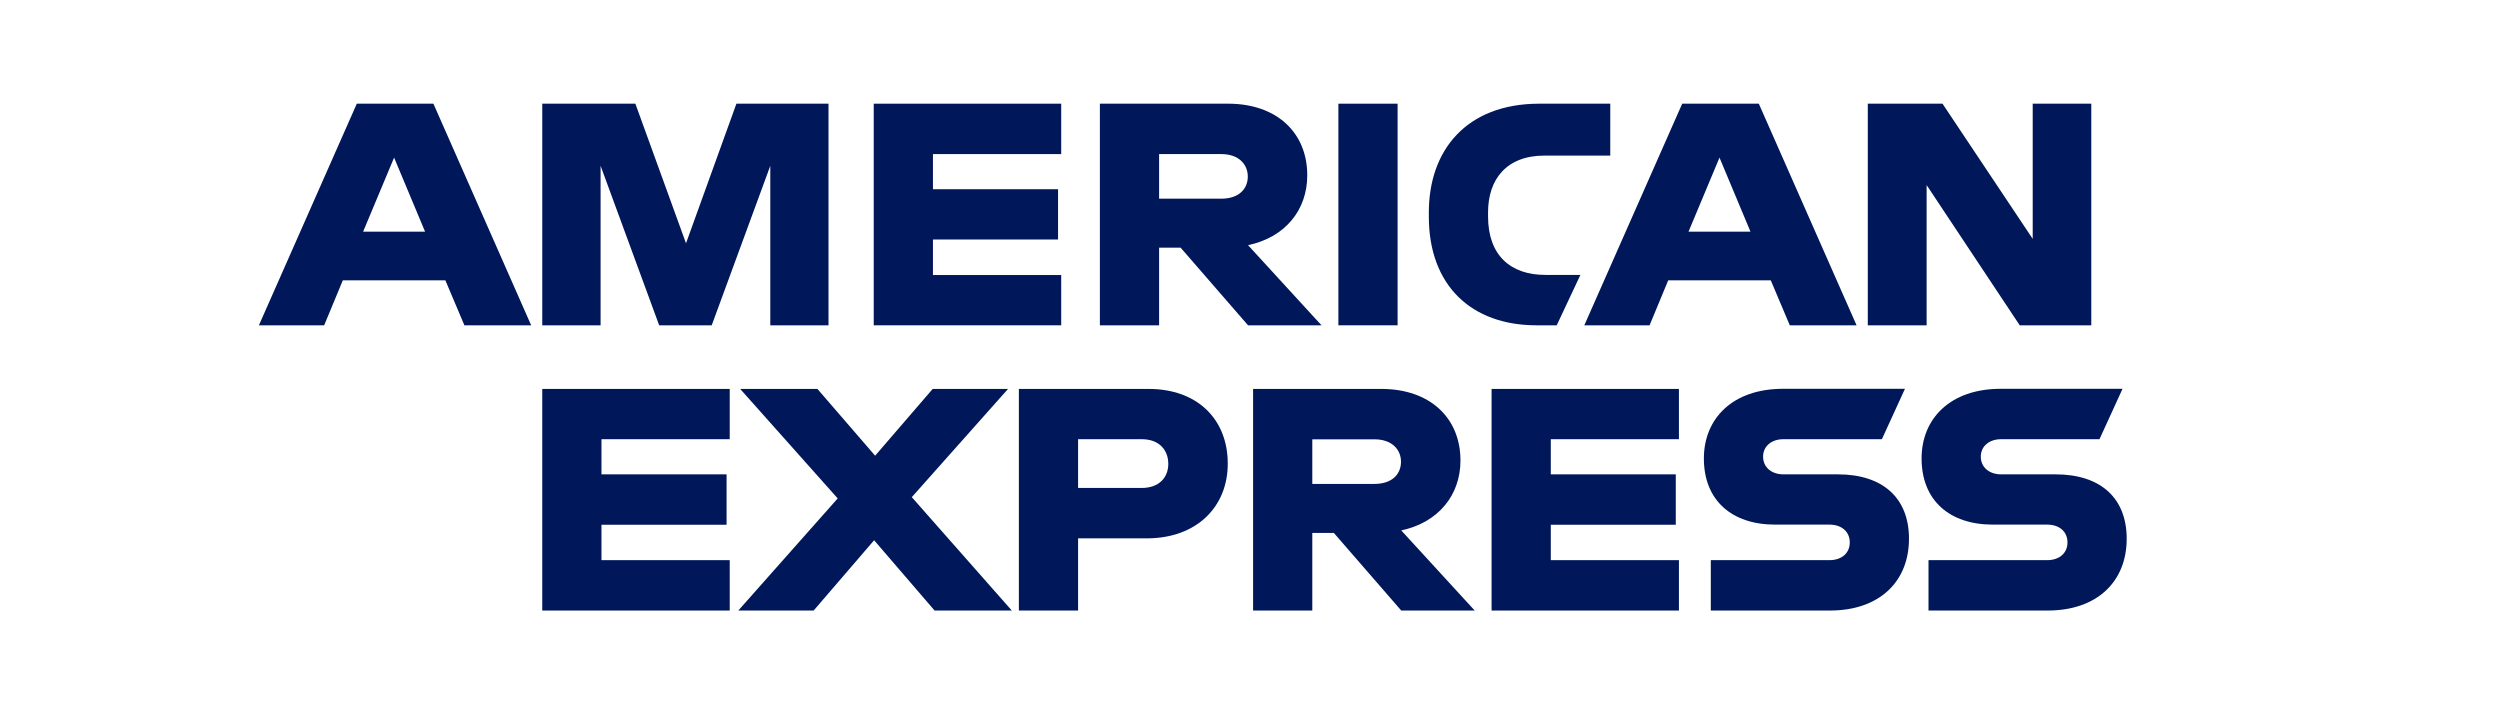
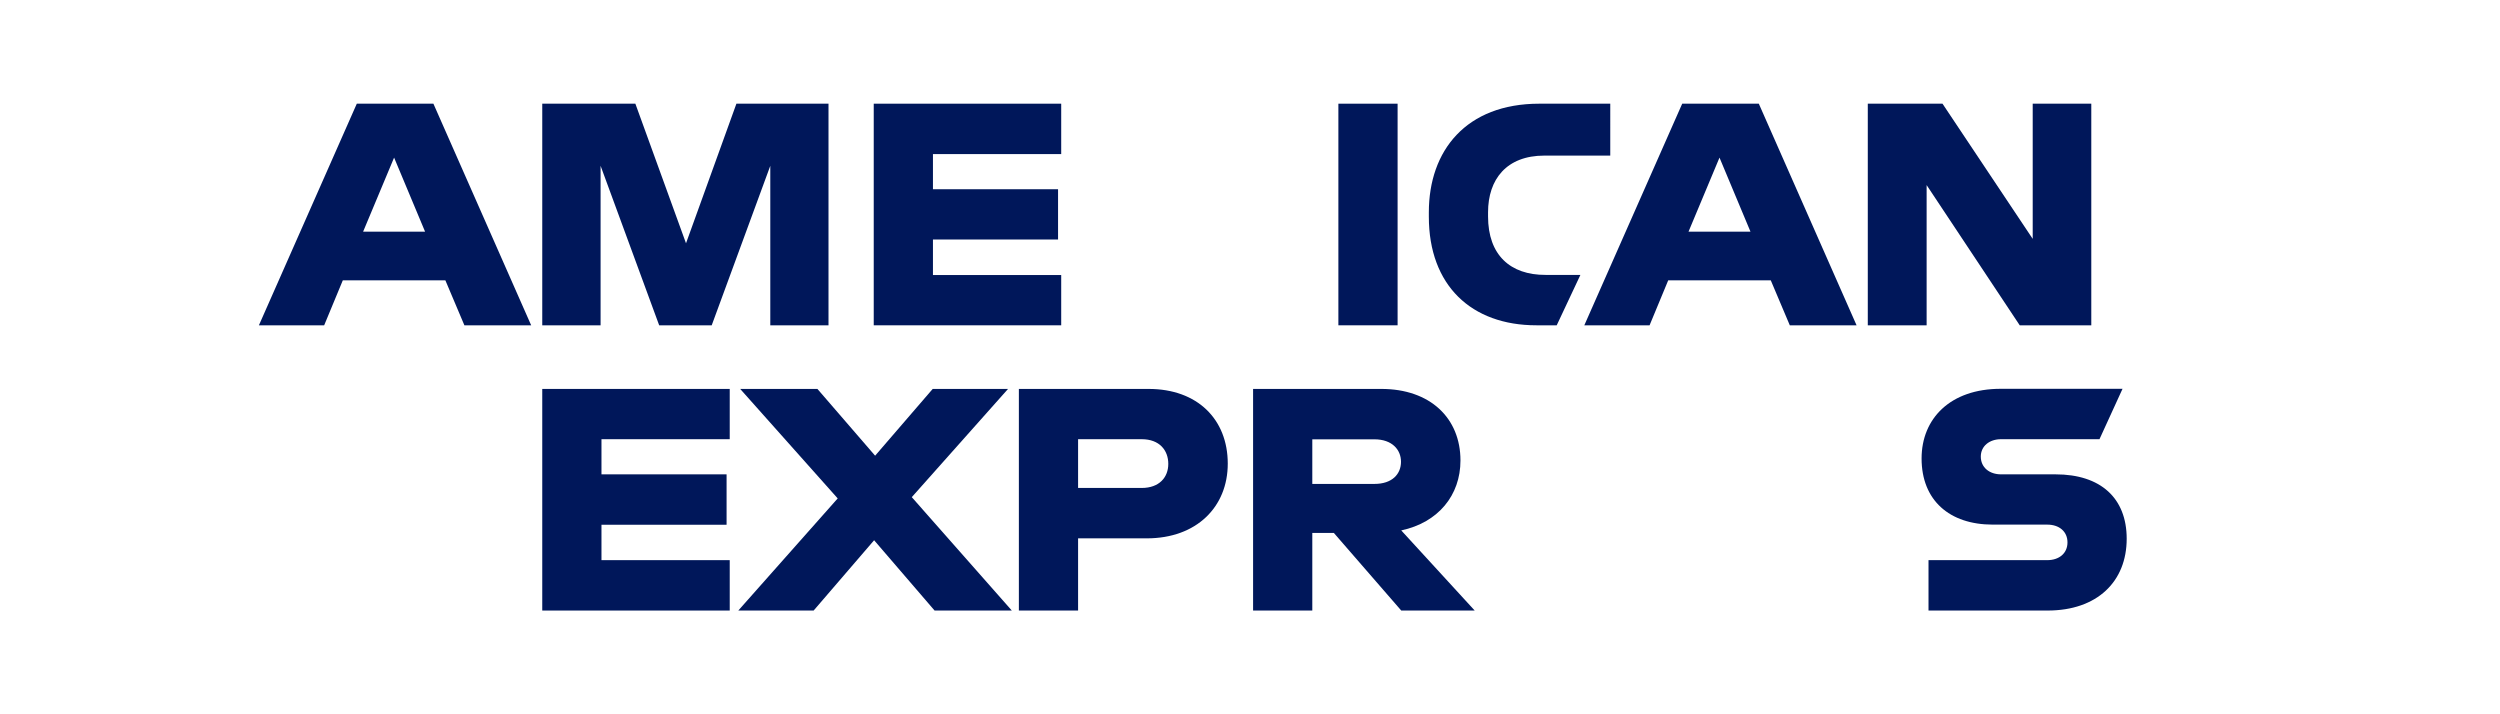
<svg xmlns="http://www.w3.org/2000/svg" version="1.1" id="Layer_1" x="0px" y="0px" viewBox="0 0 1984.3 566.9" style="enable-background:new 0 0 1984.3 566.9;" xml:space="preserve">
  <style type="text/css">
	.st0{fill:#00175A;}
</style>
  <g>
    <polygon class="st0" points="1062.3,258.2 1085.7,258.2 1109.3,258.2 1109.3,170.6 1109.3,82.3 1085.8,82.3 1062.3,82.3    1062.3,170.3 1062.3,258.2  " />
-     <path class="st0" d="M1037.6,139.1c0-33.7-24.1-56.8-62.8-56.8H873v175.9h47v-61.6h17.1l53.5,61.6h58.3l-58.3-63.6   C1020,188.4,1037.6,166.8,1037.6,139.1L1037.6,139.1z M969.3,157.7H920v-35.4h49.3c14.1,0,21.1,8.3,21.1,17.8   C990.4,149.9,983.4,157.7,969.3,157.7L969.3,157.7z" />
    <path class="st0" d="M1181.1,171.8v-3.3c0-26.1,14.6-45,44.7-45h52.3V82.3h-56.3c-58.1,0-87.7,37.2-87.7,86.2v3.5   c0,54.5,33.7,86.2,85.4,86.2h16.1l18.8-40h-27.6C1198.7,218.3,1181.1,202.4,1181.1,171.8L1181.1,171.8z" />
    <path class="st0" d="M283.2,82.3l-77.7,175.9h51.8l14.8-35.7h81.4l15.1,35.7h53L344,82.3H283.2L283.2,82.3z M288.2,183.9l24.6-58.8   l24.6,58.8H288.2L288.2,183.9z" />
    <polygon class="st0" points="544.5,193.1 504.3,82.3 430.4,82.3 430.4,258.2 476.7,258.2 476.7,131.6 523.2,258.2 564.9,258.2    611.4,131.6 611.4,258.2 657.6,258.2 657.6,82.3 584.5,82.3 544.5,193.1  " />
    <polygon class="st0" points="693.5,258.2 842.3,258.2 842.3,218.3 740.5,218.3 740.5,190.1 839.8,190.1 839.8,150.2 740.5,150.2    740.5,122.3 842.3,122.3 842.3,82.3 693.5,82.3 693.5,258.2  " />
    <path class="st0" d="M1335.2,82.3l-77.7,175.9h51.8l14.8-35.7h81.4l15.1,35.7h53L1396,82.3H1335.2L1335.2,82.3z M1340.2,183.9   l24.6-58.8l24.6,58.8H1340.2L1340.2,183.9z" />
    <polygon class="st0" points="1613.4,189.6 1541.8,82.3 1482.5,82.3 1482.5,258.2 1529.2,258.2 1529.2,146.9 1603.1,258.2    1659.9,258.2 1659.9,82.3 1613.4,82.3 1613.4,189.6  " />
-     <path class="st0" d="M1458.7,376.5h-43.2c-9.3,0-16.1-5.5-16.1-14.1c0-8.3,6.8-13.8,16.1-13.8h78.2l18.3-40h-96.8   c-40,0-62.8,23.6-62.8,55.3c0,33.2,22.1,52.5,56.5,52.5h43.2c9.5,0,16.1,5.5,16.1,14.1s-6.5,14.1-16.1,14.1h-94.2v40h94.5   c39.5,0,62.8-23.1,62.8-57C1515.2,395.4,1494.6,376.5,1458.7,376.5L1458.7,376.5z" />
    <path class="st0" d="M1159.2,365.5c0-33.7-24.1-56.8-62.8-56.8H994.6v175.9h47V423h17.1l53.5,61.6h58.3l-58.3-63.6   C1141.6,414.7,1159.2,393.1,1159.2,365.5L1159.2,365.5z M1090.9,384.1h-49.3v-35.4h49.3c14.1,0,21.1,8.3,21.1,17.8   C1112,376.3,1105,384.1,1090.9,384.1L1090.9,384.1z" />
-     <polygon class="st0" points="1183.9,484.6 1332.6,484.6 1332.6,444.6 1230.9,444.6 1230.9,416.5 1330.1,416.5 1330.1,376.5    1230.9,376.5 1230.9,348.6 1332.6,348.6 1332.6,308.7 1183.9,308.7 1183.9,484.6  " />
    <path class="st0" d="M911.7,308.7h-103v175.9h47v-57.3h54.5c39.7,0,64.3-25.1,64.3-59.3C974.5,332.8,950.4,308.7,911.7,308.7   L911.7,308.7z M906.2,387.3h-50.5v-38.7h50.5c14.1,0,21.1,8.8,21.1,19.6C927.3,378.8,920.2,387.3,906.2,387.3L906.2,387.3z" />
    <path class="st0" d="M1631.5,376.5h-43.2c-9.3,0-16.1-5.5-16.1-14.1c0-8.3,6.8-13.8,16.1-13.8h78.1l18.3-40H1588   c-40,0-62.8,23.6-62.8,55.3c0,33.2,22.1,52.5,56.5,52.5h43.2c9.6,0,16.1,5.5,16.1,14.1s-6.5,14.1-16.1,14.1h-94.2v40h94.5   c39.5,0,62.8-23.1,62.8-57C1688,395.4,1667.4,376.5,1631.5,376.5L1631.5,376.5z" />
    <polygon class="st0" points="430.4,484.6 579.2,484.6 579.2,444.6 477.4,444.6 477.4,416.5 576.7,416.5 576.7,376.5 477.4,376.5    477.4,348.6 579.2,348.6 579.2,308.7 430.4,308.7 430.4,484.6  " />
    <polygon class="st0" points="800.1,308.7 740.3,308.7 694.6,361.7 648.8,308.7 587.5,308.7 664.9,395.6 586,484.6 645.8,484.6    693.8,428.8 741.8,484.6 803.1,484.6 723.7,394.6 800.1,308.7  " />
  </g>
</svg>